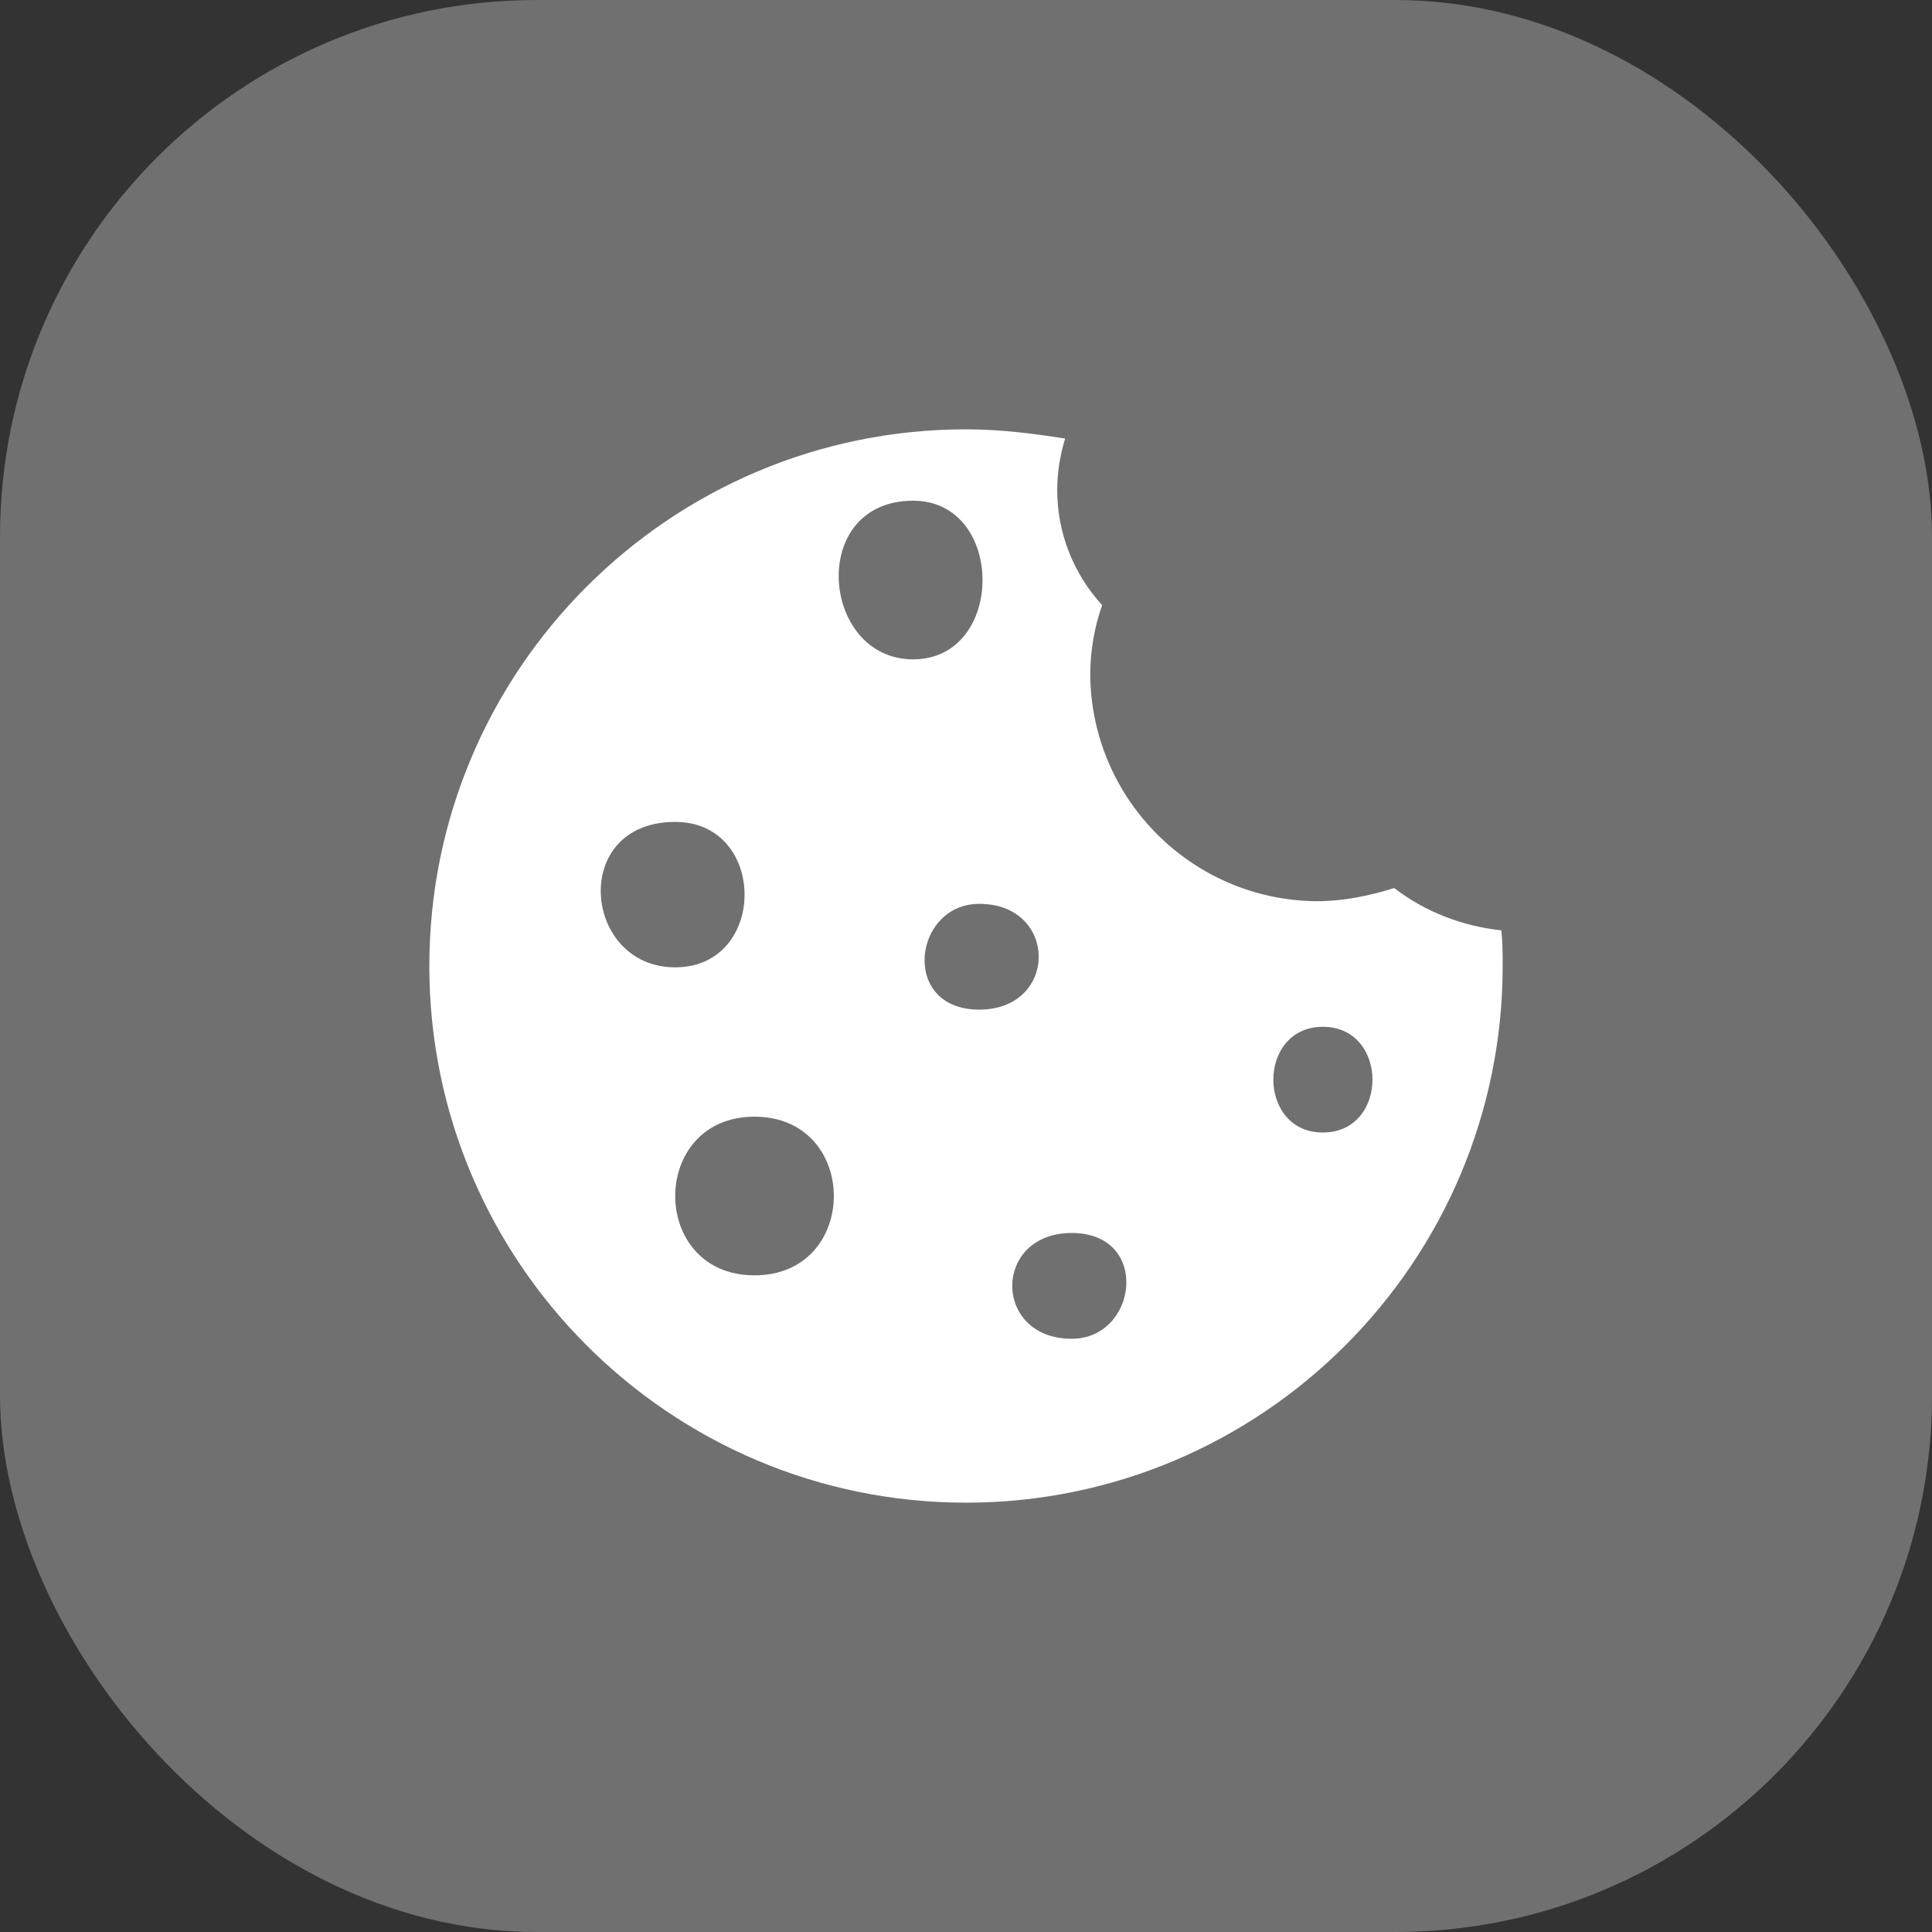
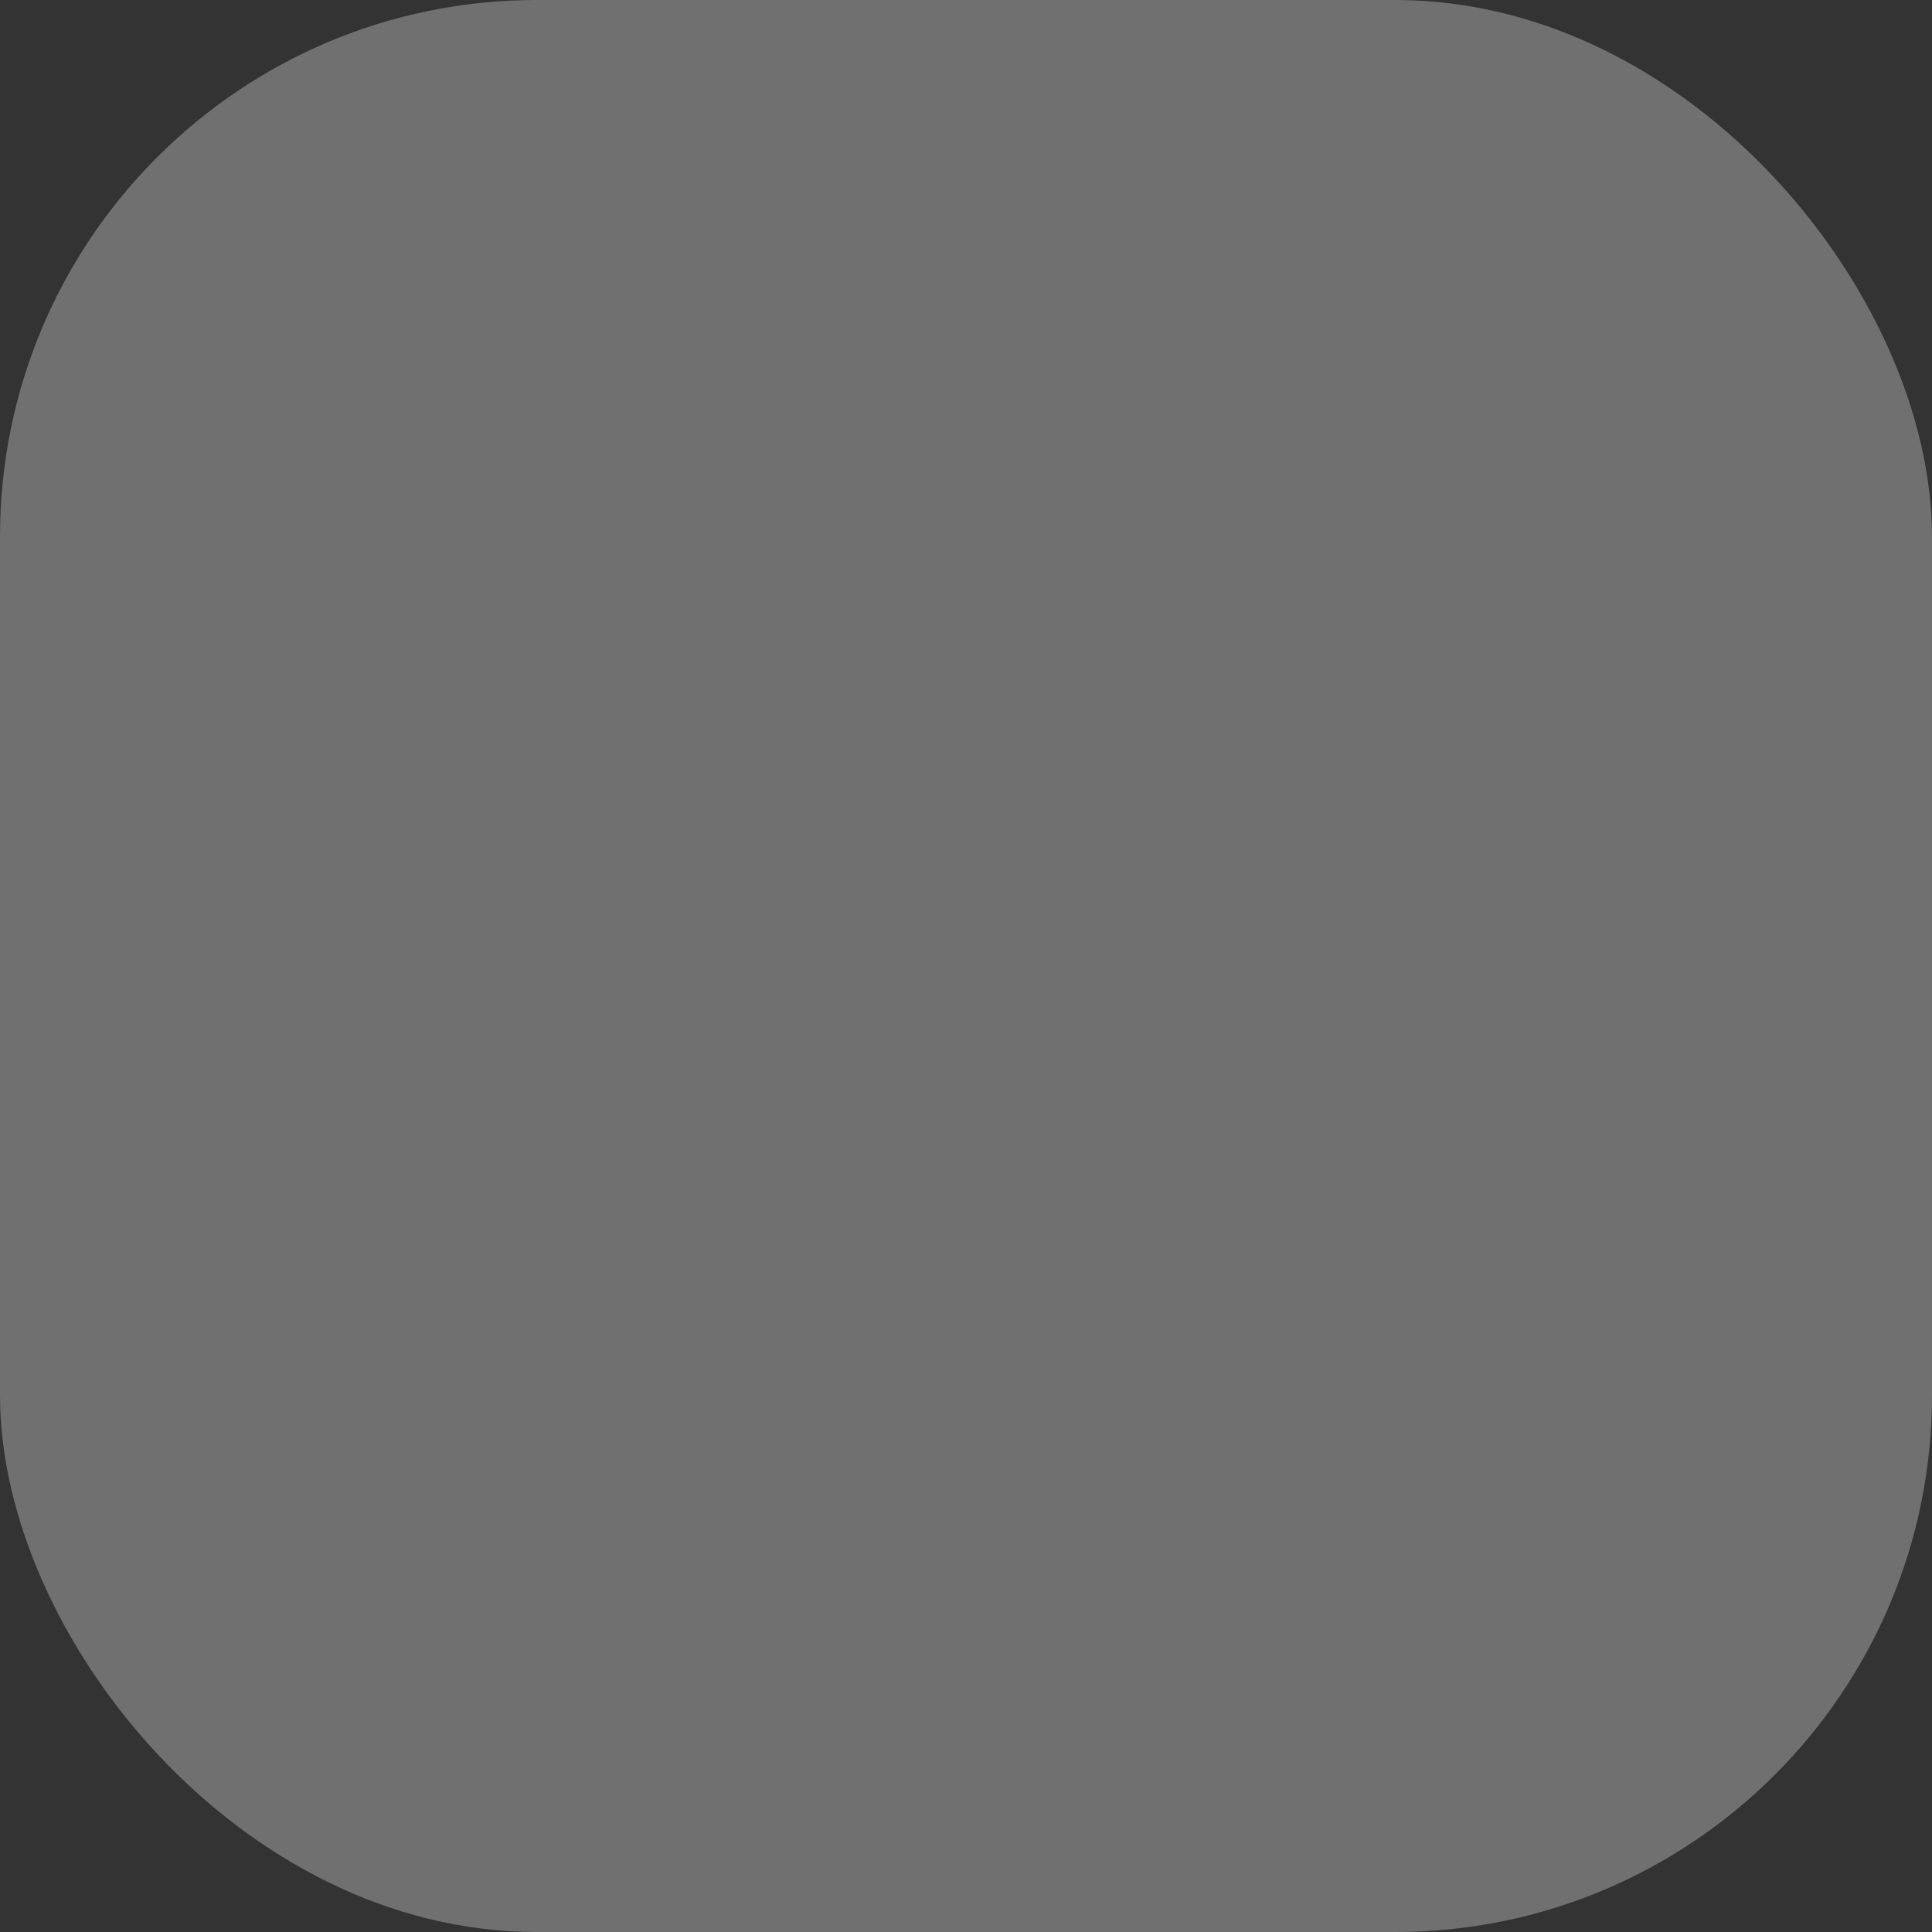
<svg xmlns="http://www.w3.org/2000/svg" width="36" height="36" viewBox="0 0 36 36" fill="none">
  <rect x="0" y="0" width="36" height="36" fill="#333333" stroke="none" />
  <rect width="36" height="36" rx="10" fill="white" fill-opacity="0.3" />
-   <path d="M25.98 16.547C25.512 16.695 25.02 16.793 24.527 16.793C22.212 16.768 20.34 14.897 20.315 12.581C20.315 12.138 20.389 11.695 20.537 11.276C19.995 10.685 19.7 9.921 19.7 9.133C19.7 8.813 19.749 8.493 19.847 8.172C19.232 8.074 18.616 8 18 8C12.483 8 8 12.483 8 18C8 23.517 12.483 28 18 28C23.517 28 28 23.517 28 18C28 17.778 28 17.557 27.975 17.335C27.261 17.261 26.547 16.99 25.98 16.547ZM12.581 15.315C14.305 15.315 14.305 18.025 12.581 18.025C10.857 18.025 10.611 15.315 12.581 15.315ZM14.059 23.764C12.089 23.764 12.089 20.808 14.059 20.808C16.03 20.808 16.03 23.764 14.059 23.764ZM17.015 9.33C18.739 9.33 18.739 12.286 17.015 12.286C15.291 12.286 15.044 9.33 17.015 9.33ZM18.246 16.842C19.724 16.842 19.724 18.813 18.246 18.813C16.768 18.813 17.015 16.842 18.246 16.842ZM19.97 24.946C18.493 24.946 18.493 22.975 19.97 22.975C21.448 22.975 21.202 24.946 19.97 24.946ZM24.65 21.103C23.419 21.103 23.419 19.133 24.65 19.133C25.882 19.133 25.882 21.103 24.65 21.103Z" fill="white" />
</svg>